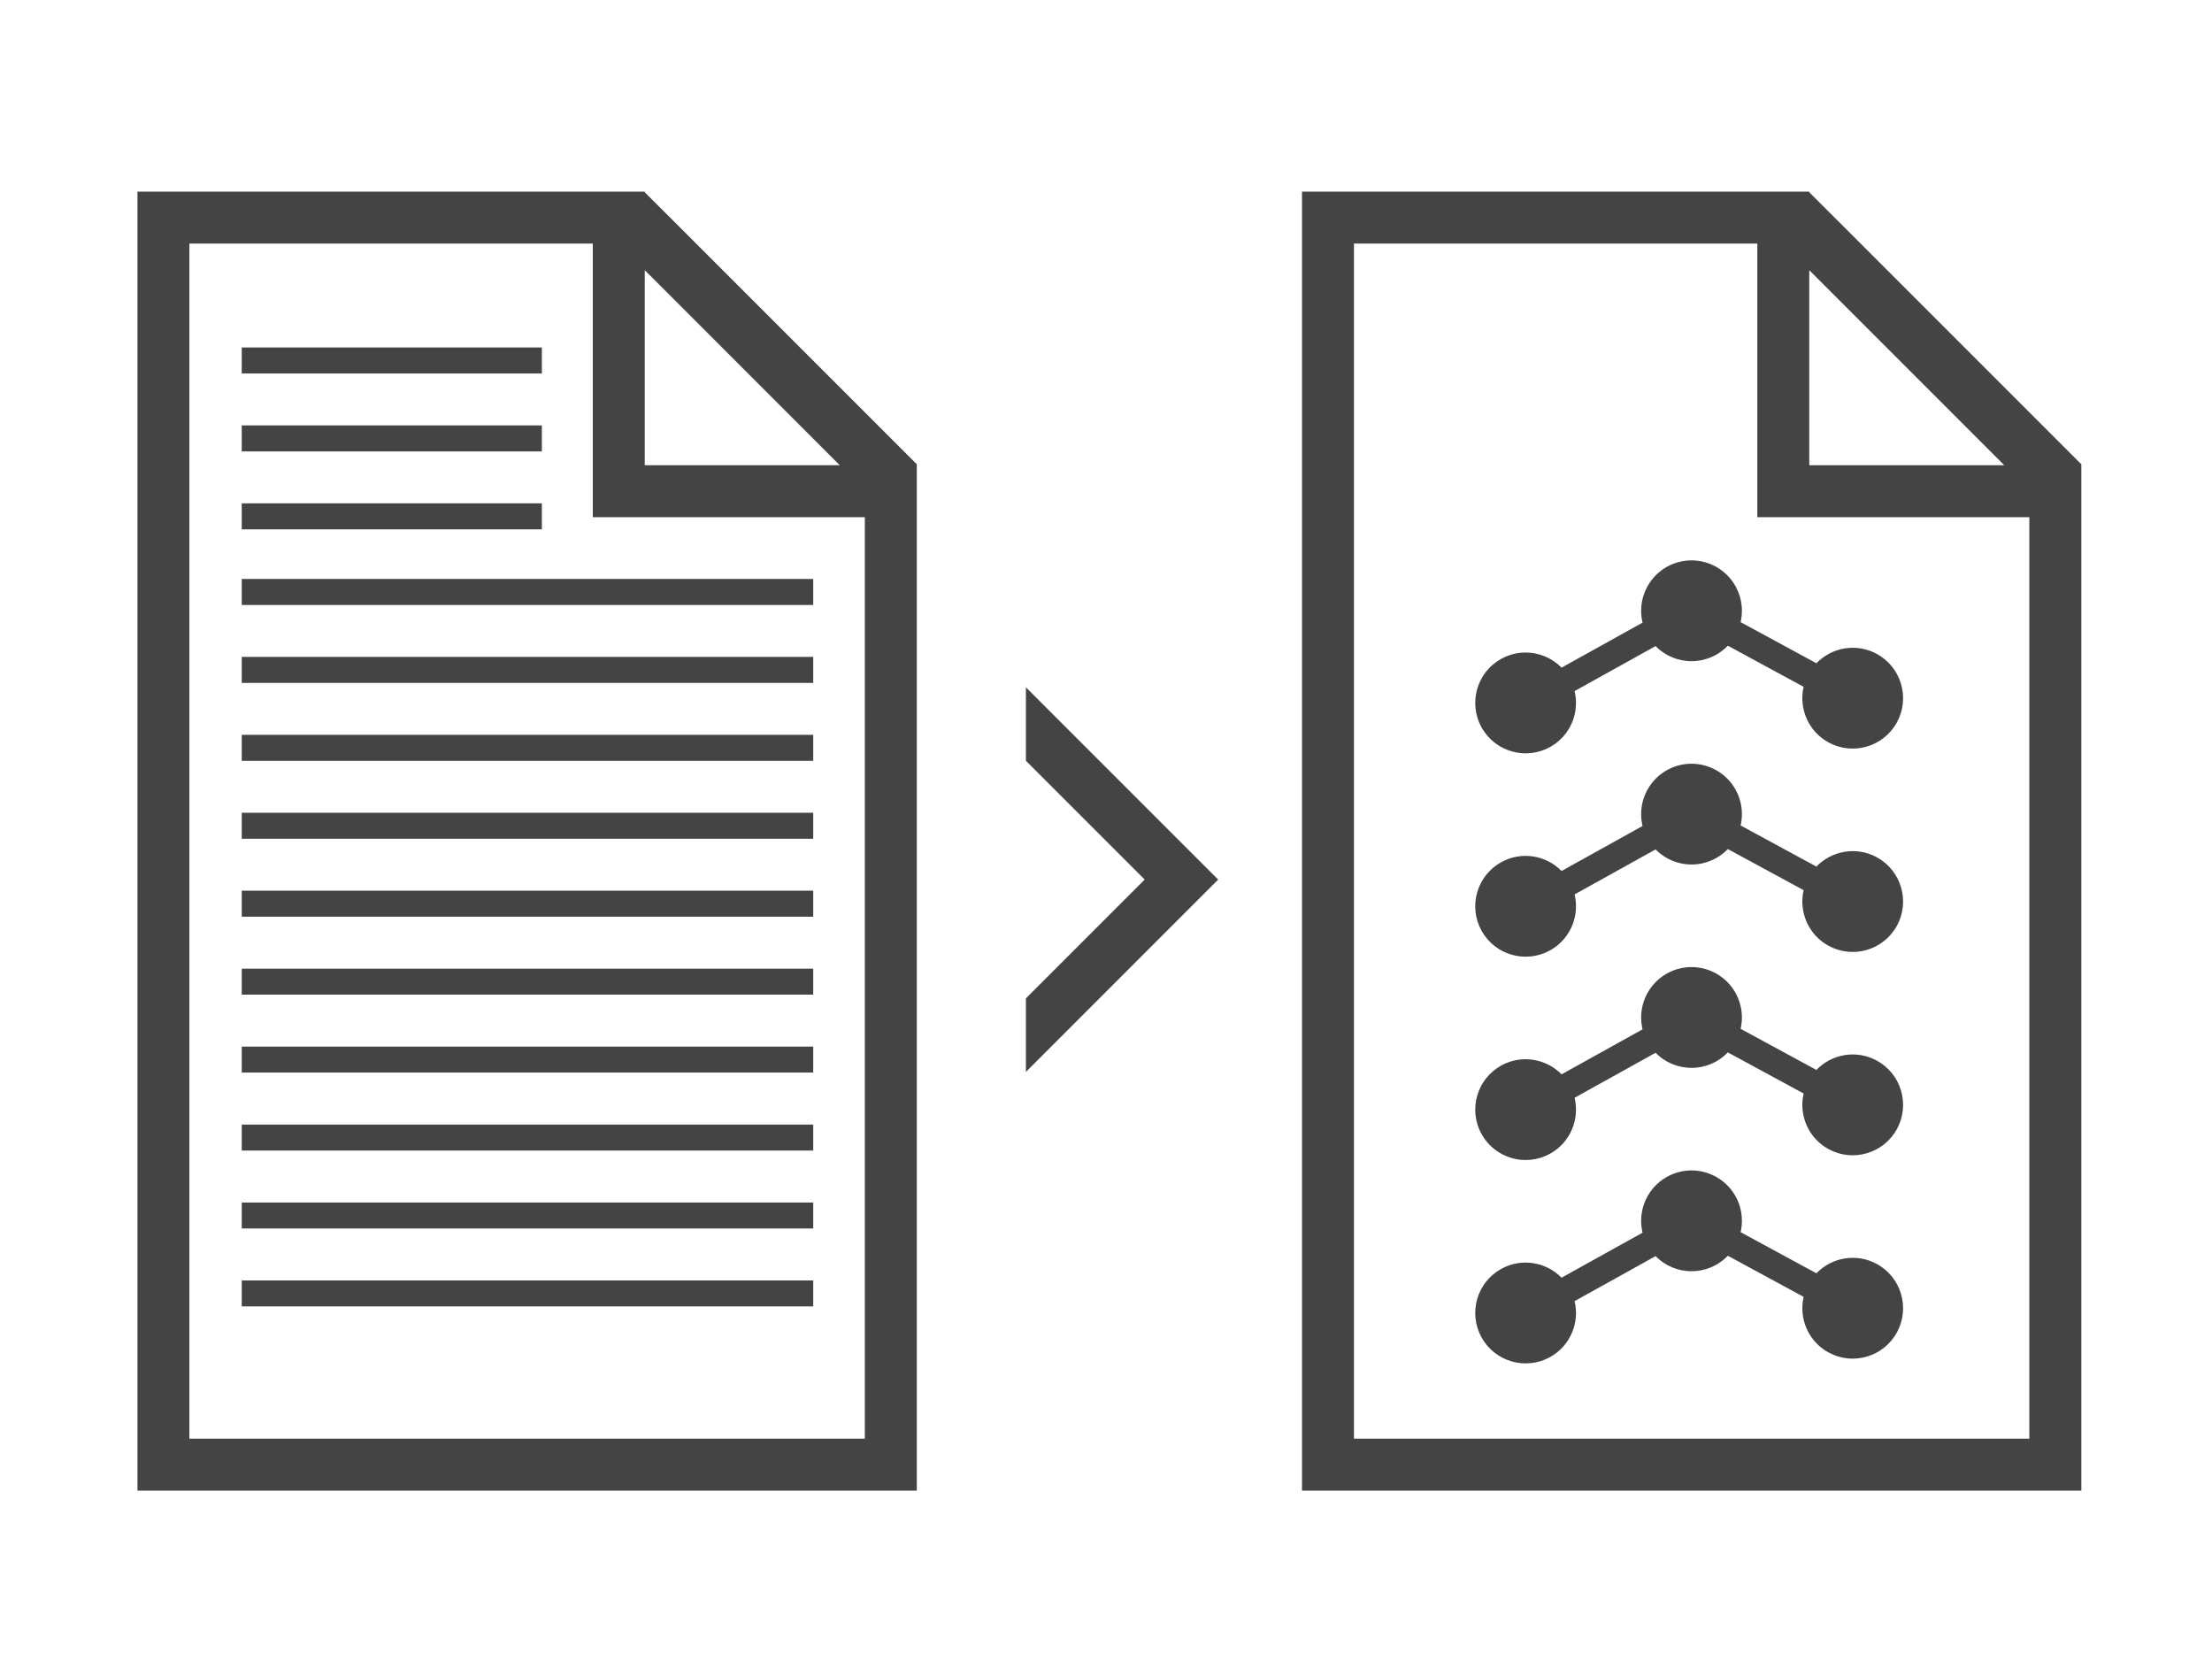
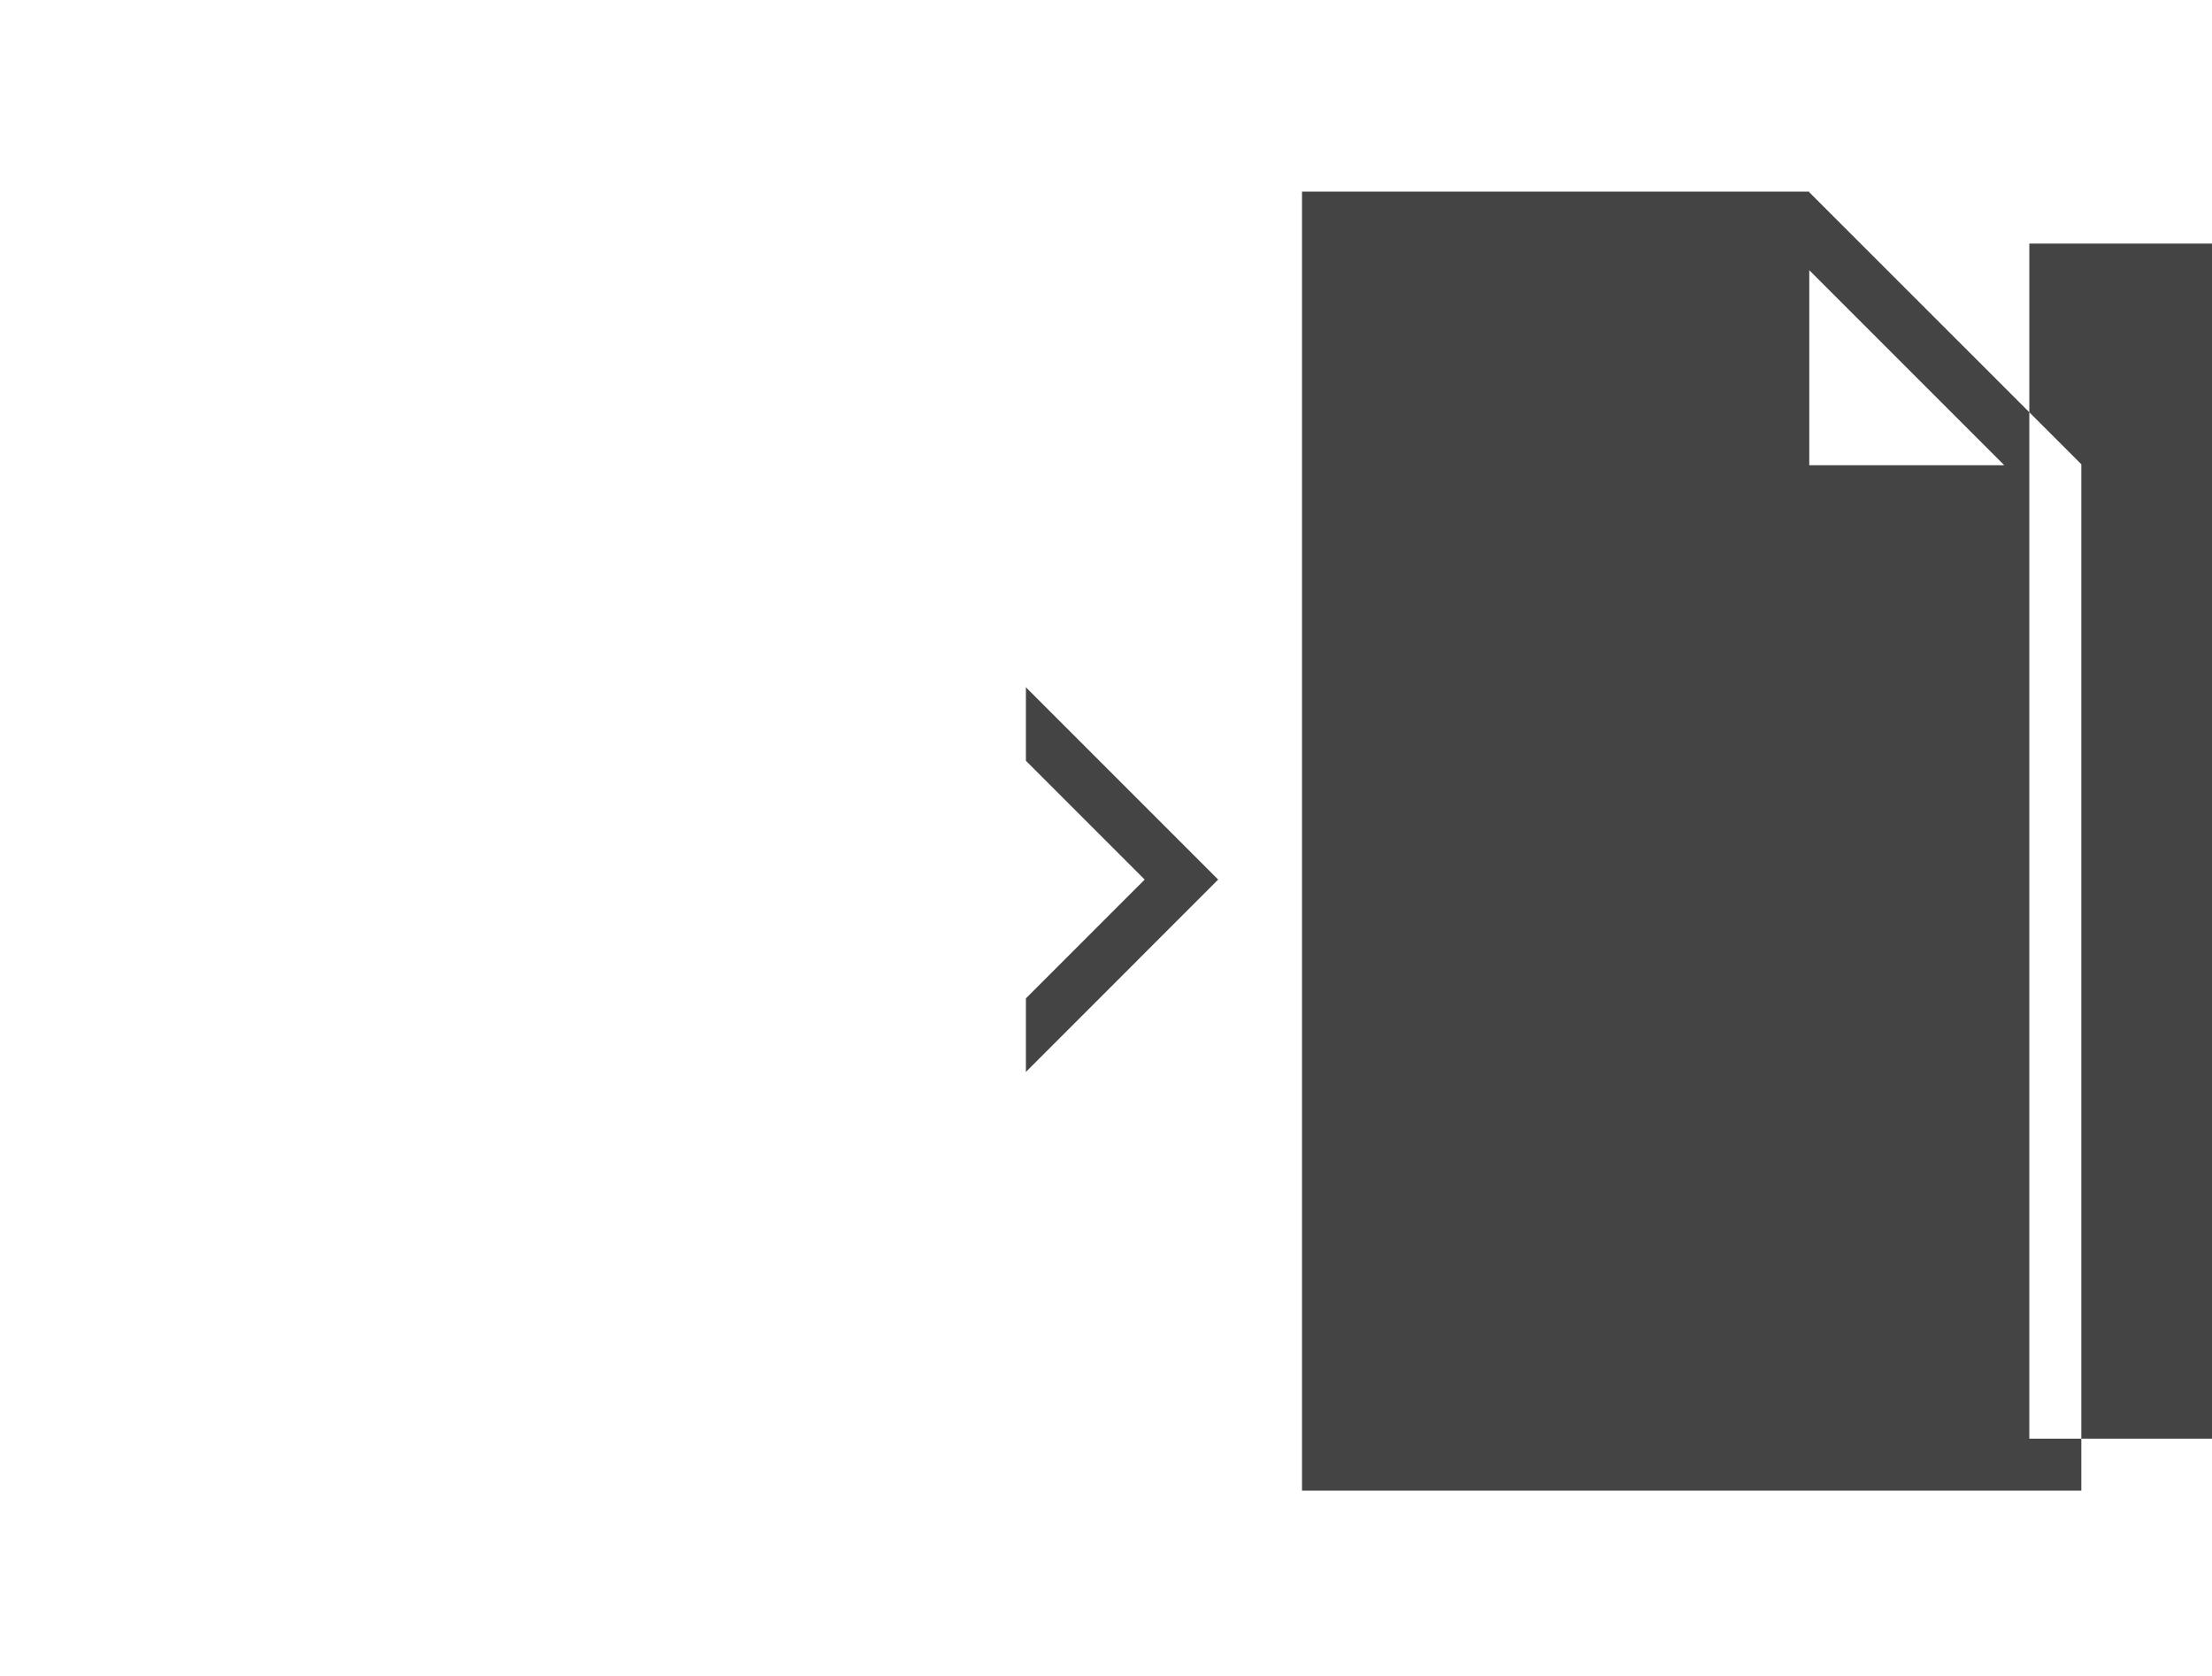
<svg xmlns="http://www.w3.org/2000/svg" version="1.1" id="Capa_1" x="0px" y="0px" width="330px" height="250px" viewBox="0 0 330 250" enable-background="new 0 0 330 250" xml:space="preserve">
  <path fill="#444444" d="M153.051,102.524v10.962l17.721,17.721l-17.721,17.721V159.9l28.684-28.693L153.051,102.524z" />
-   <path fill="#444444" d="M96.19,40.301l29.093,29.098H96.19V40.301z M129.02,214.606H28.252V36.331h60.183v40.818h40.584V214.606z   M136.774,69.256L96.19,28.677v-0.096H20.508v193.775h116.267V69.256z M121.322,86.362H36.064v3.88h85.258V86.362z M121.322,97.987  H36.064v3.879h85.258V97.987z M121.322,109.616H36.064v3.875h85.258V109.616z M121.322,121.241H36.064v3.88h85.258V121.241z   M121.322,132.866H36.064v3.88h85.258V132.866z M121.322,144.496H36.064v3.87h85.258V144.496z M80.838,51.835H36.064v3.875h44.774  V51.835z M80.838,63.46H36.064v3.879h44.774V63.46z M80.838,75.085H36.064v3.875h44.774V75.085z M121.322,156.125H36.064v3.87  h85.258V156.125z M121.322,167.754H36.064v3.871h85.258V167.754z M121.322,179.375H36.064v3.88h85.258V179.375z M121.322,191.004  H36.064v3.87h85.258V191.004z" />
-   <path fill="#444444" d="M269.918,40.301l29.093,29.098h-29.093V40.301z M302.748,214.606H201.99V36.331h60.178v40.818h40.58V214.606  z M310.508,69.256l-40.589-40.579v-0.096h-75.678v193.775h116.267V69.256z" />
-   <path fill="#444444" d="M279.98,97.537c-3.04-1.649-6.71-0.979-8.998,1.399l-11.31-6.135c0.024-0.103,0.051-0.206,0.07-0.309  c0.012-0.066,0.019-0.134,0.029-0.201c0.027-0.171,0.055-0.341,0.07-0.513c0.008-0.089,0.008-0.18,0.013-0.27  c0.007-0.147,0.018-0.295,0.017-0.442c-0.001-0.135-0.012-0.271-0.02-0.406c-0.006-0.102-0.008-0.204-0.018-0.306  c-0.017-0.162-0.044-0.323-0.071-0.484c-0.013-0.076-0.021-0.153-0.036-0.228c-0.031-0.155-0.072-0.308-0.113-0.461  c-0.022-0.083-0.041-0.168-0.065-0.251c-0.039-0.129-0.087-0.256-0.134-0.383c-0.039-0.109-0.076-0.218-0.12-0.325  c-0.042-0.102-0.092-0.201-0.139-0.301c-0.061-0.13-0.122-0.261-0.19-0.388c-0.014-0.026-0.024-0.053-0.039-0.079  c-0.034-0.062-0.075-0.117-0.11-0.177c-0.078-0.131-0.156-0.261-0.242-0.388c-0.058-0.086-0.12-0.167-0.181-0.25  c-0.084-0.115-0.17-0.228-0.261-0.338c-0.073-0.088-0.149-0.172-0.226-0.256c-0.087-0.095-0.174-0.189-0.266-0.28  c-0.091-0.09-0.185-0.175-0.279-0.259c-0.086-0.077-0.173-0.154-0.264-0.228c-0.109-0.088-0.221-0.171-0.334-0.253  c-0.085-0.062-0.17-0.125-0.259-0.183c-0.125-0.083-0.253-0.159-0.383-0.233c-0.062-0.036-0.12-0.077-0.183-0.112  c-0.027-0.015-0.054-0.025-0.081-0.039c-0.125-0.065-0.254-0.124-0.382-0.183c-0.103-0.047-0.206-0.097-0.31-0.139  c-0.105-0.042-0.213-0.077-0.32-0.115c-0.129-0.046-0.259-0.094-0.39-0.132c-0.082-0.024-0.165-0.041-0.247-0.062  c-0.156-0.04-0.312-0.08-0.468-0.11c-0.073-0.014-0.147-0.021-0.221-0.032c-0.164-0.026-0.328-0.052-0.492-0.067  c-0.1-0.009-0.2-0.009-0.299-0.015c-0.138-0.007-0.275-0.017-0.413-0.016c-0.145,0.001-0.29,0.013-0.436,0.021  c-0.092,0.006-0.185,0.007-0.276,0.016c-0.168,0.017-0.336,0.045-0.504,0.074c-0.069,0.012-0.14,0.019-0.208,0.033  c-0.159,0.032-0.317,0.075-0.475,0.117c-0.079,0.021-0.159,0.039-0.238,0.062c-0.132,0.04-0.263,0.09-0.394,0.138  c-0.105,0.038-0.211,0.074-0.314,0.117c-0.104,0.043-0.206,0.094-0.309,0.142c-0.128,0.06-0.256,0.12-0.381,0.187  c-0.026,0.015-0.054,0.025-0.08,0.04c-0.063,0.035-0.119,0.076-0.18,0.112c-0.13,0.077-0.259,0.155-0.384,0.24  c-0.087,0.059-0.17,0.121-0.254,0.183c-0.113,0.084-0.226,0.168-0.334,0.259c-0.089,0.074-0.174,0.151-0.259,0.229  c-0.094,0.086-0.188,0.173-0.279,0.264c-0.09,0.09-0.175,0.185-0.259,0.279c-0.077,0.086-0.154,0.172-0.228,0.263  c-0.088,0.108-0.171,0.221-0.253,0.334c-0.062,0.085-0.125,0.17-0.183,0.259c-0.083,0.125-0.159,0.253-0.233,0.383  c-0.036,0.063-0.077,0.12-0.112,0.184c-0.015,0.027-0.025,0.054-0.039,0.081c-0.065,0.125-0.124,0.253-0.182,0.381  c-0.048,0.104-0.098,0.207-0.14,0.312c-0.042,0.104-0.076,0.209-0.113,0.315c-0.047,0.131-0.095,0.263-0.134,0.396  c-0.023,0.078-0.039,0.157-0.059,0.236c-0.041,0.16-0.083,0.319-0.113,0.479c-0.013,0.067-0.019,0.135-0.03,0.203  c-0.027,0.17-0.054,0.34-0.069,0.51c-0.008,0.091-0.008,0.183-0.013,0.274c-0.008,0.146-0.018,0.292-0.017,0.438  c0.001,0.135,0.012,0.271,0.02,0.406c0.006,0.102,0.008,0.204,0.018,0.306c0.017,0.162,0.044,0.323,0.071,0.484  c0.013,0.076,0.021,0.153,0.036,0.228c0.02,0.102,0.048,0.204,0.072,0.305l-12.087,6.714c-2.311-2.354-5.988-2.987-9.011-1.308  c-3.63,2.017-4.938,6.595-2.921,10.225s6.595,4.938,10.225,2.921c3.023-1.68,4.428-5.136,3.65-8.342l12.081-6.711  c0.025,0.025,0.053,0.048,0.079,0.073c0.091,0.09,0.185,0.175,0.279,0.259c0.086,0.077,0.173,0.154,0.264,0.228  c0.109,0.088,0.221,0.171,0.334,0.253c0.085,0.062,0.17,0.125,0.259,0.183c0.125,0.083,0.253,0.159,0.383,0.233  c0.062,0.036,0.12,0.077,0.183,0.112c0.027,0.015,0.054,0.025,0.081,0.039c0.125,0.065,0.254,0.124,0.382,0.183  c0.103,0.047,0.206,0.097,0.31,0.139c0.105,0.042,0.213,0.077,0.32,0.115c0.129,0.046,0.259,0.094,0.39,0.132  c0.082,0.024,0.165,0.041,0.247,0.062c0.156,0.04,0.312,0.08,0.468,0.11c0.073,0.014,0.147,0.021,0.221,0.032  c0.164,0.026,0.328,0.052,0.492,0.067c0.1,0.009,0.2,0.009,0.299,0.015c0.138,0.007,0.275,0.017,0.413,0.016  c0.145-0.001,0.29-0.013,0.436-0.021c0.092-0.006,0.185-0.007,0.276-0.016c0.168-0.017,0.336-0.045,0.504-0.074  c0.069-0.012,0.14-0.019,0.208-0.033c0.159-0.032,0.317-0.075,0.475-0.117c0.079-0.021,0.159-0.039,0.238-0.062  c0.132-0.04,0.263-0.09,0.394-0.138c0.105-0.038,0.211-0.074,0.314-0.117c0.104-0.043,0.206-0.094,0.309-0.142  c0.128-0.06,0.256-0.12,0.381-0.187c0.026-0.015,0.054-0.025,0.08-0.04c0.063-0.035,0.119-0.076,0.18-0.112  c0.13-0.077,0.259-0.155,0.384-0.24c0.087-0.059,0.17-0.121,0.254-0.183c0.113-0.084,0.226-0.168,0.334-0.259  c0.089-0.074,0.174-0.151,0.259-0.229c0.094-0.086,0.188-0.173,0.279-0.264c0.024-0.025,0.052-0.047,0.077-0.073l11.304,6.132  c-0.746,3.214,0.694,6.656,3.734,8.305c3.65,1.979,8.215,0.625,10.195-3.024C284.984,104.082,283.63,99.517,279.98,97.537z" />
-   <path fill="#444444" d="M279.98,127.87c-3.04-1.649-6.71-0.979-8.998,1.399l-11.31-6.135c0.024-0.103,0.051-0.206,0.07-0.309  c0.012-0.066,0.019-0.134,0.029-0.201c0.027-0.171,0.055-0.341,0.07-0.513c0.008-0.089,0.008-0.18,0.013-0.27  c0.007-0.147,0.018-0.295,0.017-0.442c-0.001-0.135-0.012-0.271-0.02-0.406c-0.006-0.102-0.008-0.204-0.018-0.306  c-0.017-0.162-0.044-0.323-0.071-0.484c-0.013-0.076-0.021-0.153-0.036-0.228c-0.031-0.155-0.072-0.308-0.113-0.461  c-0.022-0.083-0.041-0.168-0.065-0.251c-0.039-0.129-0.087-0.256-0.134-0.383c-0.039-0.109-0.076-0.218-0.12-0.325  c-0.042-0.102-0.092-0.201-0.139-0.301c-0.061-0.13-0.122-0.261-0.19-0.388c-0.014-0.026-0.024-0.053-0.039-0.079  c-0.034-0.062-0.075-0.117-0.11-0.177c-0.078-0.131-0.156-0.261-0.242-0.388c-0.058-0.086-0.12-0.167-0.181-0.25  c-0.084-0.115-0.17-0.228-0.261-0.338c-0.073-0.088-0.149-0.172-0.226-0.256c-0.087-0.095-0.174-0.189-0.266-0.28  c-0.091-0.09-0.185-0.175-0.279-0.259c-0.086-0.077-0.173-0.154-0.264-0.228c-0.109-0.088-0.221-0.171-0.334-0.253  c-0.085-0.062-0.17-0.125-0.259-0.183c-0.125-0.083-0.253-0.159-0.383-0.233c-0.062-0.036-0.12-0.077-0.183-0.112  c-0.027-0.015-0.054-0.025-0.081-0.039c-0.125-0.065-0.254-0.124-0.382-0.183c-0.103-0.047-0.206-0.097-0.31-0.139  c-0.105-0.042-0.213-0.077-0.32-0.115c-0.129-0.046-0.259-0.094-0.39-0.132c-0.082-0.024-0.165-0.041-0.247-0.062  c-0.156-0.04-0.312-0.08-0.468-0.11c-0.073-0.014-0.147-0.021-0.221-0.032c-0.164-0.026-0.328-0.052-0.492-0.067  c-0.1-0.009-0.2-0.009-0.299-0.015c-0.138-0.007-0.275-0.017-0.413-0.016c-0.145,0.001-0.29,0.013-0.436,0.021  c-0.092,0.006-0.185,0.007-0.276,0.016c-0.168,0.017-0.336,0.045-0.504,0.074c-0.069,0.012-0.14,0.019-0.208,0.033  c-0.159,0.032-0.317,0.075-0.475,0.117c-0.079,0.021-0.159,0.039-0.238,0.062c-0.132,0.04-0.263,0.09-0.394,0.138  c-0.105,0.038-0.211,0.074-0.314,0.117c-0.104,0.043-0.206,0.094-0.309,0.142c-0.128,0.06-0.256,0.12-0.381,0.187  c-0.026,0.015-0.054,0.025-0.08,0.04c-0.063,0.035-0.119,0.076-0.18,0.112c-0.13,0.077-0.259,0.155-0.384,0.24  c-0.087,0.059-0.17,0.121-0.254,0.183c-0.113,0.084-0.226,0.168-0.334,0.259c-0.089,0.074-0.174,0.151-0.259,0.229  c-0.094,0.086-0.188,0.173-0.279,0.264c-0.09,0.09-0.175,0.185-0.259,0.279c-0.077,0.086-0.154,0.172-0.228,0.263  c-0.088,0.108-0.171,0.221-0.253,0.334c-0.062,0.085-0.125,0.17-0.183,0.259c-0.083,0.125-0.159,0.253-0.233,0.383  c-0.036,0.063-0.077,0.12-0.112,0.184c-0.015,0.027-0.025,0.054-0.039,0.081c-0.065,0.125-0.124,0.253-0.182,0.381  c-0.048,0.104-0.098,0.207-0.14,0.312c-0.042,0.104-0.076,0.209-0.113,0.315c-0.047,0.131-0.095,0.263-0.134,0.396  c-0.023,0.078-0.039,0.157-0.059,0.236c-0.041,0.16-0.083,0.319-0.113,0.479c-0.013,0.067-0.019,0.135-0.03,0.203  c-0.027,0.17-0.054,0.34-0.069,0.51c-0.008,0.091-0.008,0.183-0.013,0.274c-0.008,0.146-0.018,0.292-0.017,0.438  c0.001,0.135,0.012,0.271,0.02,0.406c0.006,0.102,0.008,0.204,0.018,0.306c0.017,0.162,0.044,0.323,0.071,0.484  c0.013,0.076,0.021,0.153,0.036,0.228c0.02,0.102,0.048,0.204,0.072,0.305l-12.087,6.714c-2.311-2.354-5.988-2.987-9.011-1.308  c-3.63,2.017-4.938,6.595-2.921,10.225s6.595,4.938,10.225,2.921c3.023-1.68,4.428-5.136,3.65-8.342l12.081-6.711  c0.025,0.025,0.053,0.048,0.079,0.073c0.091,0.09,0.185,0.175,0.279,0.259c0.086,0.077,0.173,0.154,0.264,0.228  c0.109,0.088,0.221,0.171,0.334,0.253c0.085,0.062,0.17,0.125,0.259,0.183c0.125,0.083,0.253,0.159,0.383,0.233  c0.062,0.036,0.12,0.077,0.183,0.112c0.027,0.015,0.054,0.025,0.081,0.039c0.125,0.065,0.254,0.124,0.382,0.183  c0.103,0.047,0.206,0.097,0.31,0.139c0.105,0.042,0.213,0.077,0.32,0.115c0.129,0.046,0.259,0.094,0.39,0.132  c0.082,0.024,0.165,0.041,0.247,0.062c0.156,0.04,0.312,0.08,0.468,0.11c0.073,0.014,0.147,0.021,0.221,0.032  c0.164,0.026,0.328,0.052,0.492,0.067c0.1,0.009,0.2,0.009,0.299,0.015c0.138,0.007,0.275,0.017,0.413,0.016  c0.145-0.001,0.29-0.013,0.436-0.021c0.092-0.006,0.185-0.007,0.276-0.016c0.168-0.017,0.336-0.045,0.504-0.074  c0.069-0.012,0.14-0.019,0.208-0.033c0.159-0.032,0.317-0.075,0.475-0.117c0.079-0.021,0.159-0.039,0.238-0.062  c0.132-0.04,0.263-0.09,0.394-0.138c0.105-0.038,0.211-0.074,0.314-0.117c0.104-0.043,0.206-0.094,0.309-0.142  c0.128-0.06,0.256-0.12,0.381-0.187c0.026-0.015,0.054-0.025,0.08-0.04c0.063-0.035,0.119-0.076,0.18-0.112  c0.13-0.077,0.259-0.155,0.384-0.24c0.087-0.059,0.17-0.121,0.254-0.183c0.113-0.084,0.226-0.168,0.334-0.259  c0.089-0.074,0.174-0.151,0.259-0.229c0.094-0.086,0.188-0.173,0.279-0.264c0.024-0.025,0.052-0.047,0.077-0.073l11.304,6.132  c-0.746,3.214,0.694,6.656,3.734,8.305c3.65,1.979,8.215,0.625,10.195-3.024C284.984,134.416,283.63,129.85,279.98,127.87z" />
-   <path fill="#444444" d="M279.98,158.203c-3.04-1.649-6.71-0.979-8.998,1.399l-11.31-6.135c0.024-0.103,0.051-0.206,0.07-0.309  c0.012-0.066,0.019-0.134,0.029-0.201c0.027-0.171,0.055-0.341,0.07-0.513c0.008-0.089,0.008-0.18,0.013-0.27  c0.007-0.147,0.018-0.295,0.017-0.442c-0.001-0.135-0.012-0.271-0.02-0.406c-0.006-0.102-0.008-0.204-0.018-0.306  c-0.017-0.162-0.044-0.323-0.071-0.484c-0.013-0.076-0.021-0.153-0.036-0.228c-0.031-0.155-0.072-0.308-0.113-0.461  c-0.022-0.083-0.041-0.168-0.065-0.251c-0.039-0.129-0.087-0.256-0.134-0.383c-0.039-0.109-0.076-0.218-0.12-0.325  c-0.042-0.102-0.092-0.201-0.139-0.301c-0.061-0.13-0.122-0.261-0.19-0.388c-0.014-0.026-0.024-0.053-0.039-0.079  c-0.034-0.062-0.075-0.117-0.11-0.177c-0.078-0.131-0.156-0.261-0.242-0.388c-0.058-0.086-0.12-0.167-0.181-0.25  c-0.084-0.115-0.17-0.228-0.261-0.338c-0.073-0.088-0.149-0.172-0.226-0.256c-0.087-0.095-0.174-0.189-0.266-0.28  c-0.091-0.09-0.185-0.175-0.279-0.259c-0.086-0.077-0.173-0.154-0.264-0.228c-0.109-0.088-0.221-0.171-0.334-0.253  c-0.085-0.062-0.17-0.125-0.259-0.183c-0.125-0.083-0.253-0.159-0.383-0.233c-0.062-0.036-0.12-0.077-0.183-0.112  c-0.027-0.015-0.054-0.025-0.081-0.039c-0.125-0.065-0.254-0.124-0.382-0.183c-0.103-0.047-0.206-0.097-0.31-0.139  c-0.105-0.042-0.213-0.077-0.32-0.115c-0.129-0.046-0.259-0.094-0.39-0.132c-0.082-0.024-0.165-0.041-0.247-0.062  c-0.156-0.04-0.312-0.08-0.468-0.11c-0.073-0.014-0.147-0.021-0.221-0.032c-0.164-0.026-0.328-0.052-0.492-0.067  c-0.1-0.009-0.2-0.009-0.299-0.015c-0.138-0.007-0.275-0.017-0.413-0.016c-0.145,0.001-0.29,0.013-0.436,0.021  c-0.092,0.006-0.185,0.007-0.276,0.016c-0.168,0.017-0.336,0.045-0.504,0.074c-0.069,0.012-0.14,0.019-0.208,0.033  c-0.159,0.032-0.317,0.075-0.475,0.117c-0.079,0.021-0.159,0.039-0.238,0.062c-0.132,0.04-0.263,0.09-0.394,0.138  c-0.105,0.038-0.211,0.074-0.314,0.117c-0.104,0.043-0.206,0.094-0.309,0.142c-0.128,0.06-0.256,0.12-0.381,0.187  c-0.026,0.015-0.054,0.025-0.08,0.04c-0.063,0.035-0.119,0.076-0.18,0.112c-0.13,0.077-0.259,0.155-0.384,0.24  c-0.087,0.059-0.17,0.121-0.254,0.183c-0.113,0.084-0.226,0.168-0.334,0.259c-0.089,0.074-0.174,0.151-0.259,0.229  c-0.094,0.086-0.188,0.173-0.279,0.264c-0.09,0.09-0.175,0.185-0.259,0.279c-0.077,0.086-0.154,0.172-0.228,0.263  c-0.088,0.108-0.171,0.221-0.253,0.334c-0.062,0.085-0.125,0.17-0.183,0.259c-0.083,0.125-0.159,0.253-0.233,0.383  c-0.036,0.063-0.077,0.12-0.112,0.184c-0.015,0.027-0.025,0.054-0.039,0.081c-0.065,0.125-0.124,0.253-0.182,0.381  c-0.048,0.104-0.098,0.207-0.14,0.312c-0.042,0.104-0.076,0.209-0.113,0.315c-0.047,0.131-0.095,0.263-0.134,0.396  c-0.023,0.078-0.039,0.157-0.059,0.236c-0.041,0.16-0.083,0.319-0.113,0.479c-0.013,0.067-0.019,0.135-0.03,0.203  c-0.027,0.17-0.054,0.34-0.069,0.51c-0.008,0.091-0.008,0.183-0.013,0.274c-0.008,0.146-0.018,0.292-0.017,0.438  c0.001,0.135,0.012,0.271,0.02,0.406c0.006,0.102,0.008,0.204,0.018,0.306c0.017,0.162,0.044,0.323,0.071,0.484  c0.013,0.076,0.021,0.153,0.036,0.228c0.02,0.102,0.048,0.204,0.072,0.305l-12.087,6.714c-2.311-2.354-5.988-2.987-9.011-1.308  c-3.63,2.017-4.938,6.595-2.921,10.225s6.595,4.938,10.225,2.921c3.023-1.68,4.428-5.136,3.65-8.342l12.081-6.711  c0.025,0.025,0.053,0.048,0.079,0.073c0.091,0.09,0.185,0.175,0.279,0.259c0.086,0.077,0.173,0.154,0.264,0.228  c0.109,0.088,0.221,0.171,0.334,0.253c0.085,0.062,0.17,0.125,0.259,0.183c0.125,0.083,0.253,0.159,0.383,0.233  c0.062,0.036,0.12,0.077,0.183,0.112c0.027,0.015,0.054,0.025,0.081,0.039c0.125,0.065,0.254,0.124,0.382,0.183  c0.103,0.047,0.206,0.097,0.31,0.139c0.105,0.042,0.213,0.077,0.32,0.115c0.129,0.046,0.259,0.094,0.39,0.132  c0.082,0.024,0.165,0.041,0.247,0.062c0.156,0.04,0.312,0.08,0.468,0.11c0.073,0.014,0.147,0.021,0.221,0.032  c0.164,0.026,0.328,0.052,0.492,0.067c0.1,0.009,0.2,0.009,0.299,0.015c0.138,0.007,0.275,0.017,0.413,0.016  c0.145-0.001,0.29-0.013,0.436-0.021c0.092-0.006,0.185-0.007,0.276-0.016c0.168-0.017,0.336-0.045,0.504-0.074  c0.069-0.012,0.14-0.019,0.208-0.033c0.159-0.032,0.317-0.075,0.475-0.117c0.079-0.021,0.159-0.039,0.238-0.062  c0.132-0.04,0.263-0.09,0.394-0.138c0.105-0.038,0.211-0.074,0.314-0.117c0.104-0.043,0.206-0.094,0.309-0.142  c0.128-0.06,0.256-0.12,0.381-0.187c0.026-0.015,0.054-0.025,0.08-0.04c0.063-0.035,0.119-0.076,0.18-0.112  c0.13-0.077,0.259-0.155,0.384-0.24c0.087-0.059,0.17-0.121,0.254-0.183c0.113-0.084,0.226-0.168,0.334-0.259  c0.089-0.074,0.174-0.151,0.259-0.229c0.094-0.086,0.188-0.173,0.279-0.264c0.024-0.025,0.052-0.047,0.077-0.073l11.304,6.132  c-0.746,3.214,0.694,6.656,3.734,8.305c3.65,1.979,8.215,0.625,10.195-3.024C284.984,164.749,283.63,160.183,279.98,158.203z" />
+   <path fill="#444444" d="M269.918,40.301l29.093,29.098h-29.093V40.301z M302.748,214.606V36.331h60.178v40.818h40.58V214.606  z M310.508,69.256l-40.589-40.579v-0.096h-75.678v193.775h116.267V69.256z" />
  <path fill="#444444" d="M279.98,188.537c-3.04-1.649-6.71-0.979-8.998,1.399l-11.31-6.135c0.024-0.103,0.051-0.206,0.07-0.309  c0.012-0.066,0.019-0.134,0.029-0.201c0.027-0.171,0.055-0.341,0.07-0.513c0.008-0.089,0.008-0.18,0.013-0.27  c0.007-0.147,0.018-0.295,0.017-0.442c-0.001-0.135-0.012-0.271-0.02-0.406c-0.006-0.102-0.008-0.204-0.018-0.306  c-0.017-0.162-0.044-0.323-0.071-0.484c-0.013-0.076-0.021-0.153-0.036-0.228c-0.031-0.155-0.072-0.308-0.113-0.461  c-0.022-0.083-0.041-0.168-0.065-0.251c-0.039-0.129-0.087-0.256-0.134-0.383c-0.039-0.109-0.076-0.218-0.12-0.325  c-0.042-0.102-0.092-0.201-0.139-0.301c-0.061-0.13-0.122-0.261-0.19-0.388c-0.014-0.026-0.024-0.053-0.039-0.079  c-0.034-0.062-0.075-0.117-0.11-0.177c-0.078-0.131-0.156-0.261-0.242-0.388c-0.058-0.086-0.12-0.167-0.181-0.25  c-0.084-0.115-0.17-0.228-0.261-0.338c-0.073-0.088-0.149-0.172-0.226-0.256c-0.087-0.095-0.174-0.189-0.266-0.28  c-0.091-0.09-0.185-0.175-0.279-0.259c-0.086-0.077-0.173-0.154-0.264-0.228c-0.109-0.088-0.221-0.171-0.334-0.253  c-0.085-0.062-0.17-0.125-0.259-0.183c-0.125-0.083-0.253-0.159-0.383-0.233c-0.062-0.036-0.12-0.077-0.183-0.112  c-0.027-0.015-0.054-0.025-0.081-0.039c-0.125-0.065-0.254-0.124-0.382-0.183c-0.103-0.047-0.206-0.097-0.31-0.139  c-0.105-0.042-0.213-0.077-0.32-0.115c-0.129-0.046-0.259-0.094-0.39-0.132c-0.082-0.024-0.165-0.041-0.247-0.062  c-0.156-0.04-0.312-0.08-0.468-0.11c-0.073-0.014-0.147-0.021-0.221-0.032c-0.164-0.026-0.328-0.052-0.492-0.067  c-0.1-0.009-0.2-0.009-0.299-0.015c-0.138-0.007-0.275-0.017-0.413-0.016c-0.145,0.001-0.29,0.013-0.436,0.021  c-0.092,0.006-0.185,0.007-0.276,0.016c-0.168,0.017-0.336,0.045-0.504,0.074c-0.069,0.012-0.14,0.019-0.208,0.033  c-0.159,0.032-0.317,0.075-0.475,0.117c-0.079,0.021-0.159,0.039-0.238,0.062c-0.132,0.04-0.263,0.09-0.394,0.138  c-0.105,0.038-0.211,0.074-0.314,0.117c-0.104,0.043-0.206,0.094-0.309,0.142c-0.128,0.06-0.256,0.12-0.381,0.187  c-0.026,0.015-0.054,0.025-0.08,0.04c-0.063,0.035-0.119,0.076-0.18,0.112c-0.13,0.077-0.259,0.155-0.384,0.24  c-0.087,0.059-0.17,0.121-0.254,0.183c-0.113,0.084-0.226,0.168-0.334,0.259c-0.089,0.074-0.174,0.151-0.259,0.229  c-0.094,0.086-0.188,0.173-0.279,0.264c-0.09,0.09-0.175,0.185-0.259,0.279c-0.077,0.086-0.154,0.172-0.228,0.263  c-0.088,0.108-0.171,0.221-0.253,0.334c-0.062,0.085-0.125,0.17-0.183,0.259c-0.083,0.125-0.159,0.253-0.233,0.383  c-0.036,0.063-0.077,0.12-0.112,0.184c-0.015,0.027-0.025,0.054-0.039,0.081c-0.065,0.125-0.124,0.253-0.182,0.381  c-0.048,0.104-0.098,0.207-0.14,0.312c-0.042,0.104-0.076,0.209-0.113,0.315c-0.047,0.131-0.095,0.263-0.134,0.396  c-0.023,0.078-0.039,0.157-0.059,0.236c-0.041,0.16-0.083,0.319-0.113,0.479c-0.013,0.067-0.019,0.135-0.03,0.203  c-0.027,0.17-0.054,0.34-0.069,0.51c-0.008,0.091-0.008,0.183-0.013,0.274c-0.008,0.146-0.018,0.292-0.017,0.438  c0.001,0.135,0.012,0.271,0.02,0.406c0.006,0.102,0.008,0.204,0.018,0.306c0.017,0.162,0.044,0.323,0.071,0.484  c0.013,0.076,0.021,0.153,0.036,0.228c0.02,0.102,0.048,0.204,0.072,0.305l-12.087,6.714c-2.311-2.354-5.988-2.987-9.011-1.308  c-3.63,2.017-4.938,6.595-2.921,10.225s6.595,4.938,10.225,2.921c3.023-1.68,4.428-5.136,3.65-8.342l12.081-6.711  c0.025,0.025,0.053,0.048,0.079,0.073c0.091,0.09,0.185,0.175,0.279,0.259c0.086,0.077,0.173,0.154,0.264,0.228  c0.109,0.088,0.221,0.171,0.334,0.253c0.085,0.062,0.17,0.125,0.259,0.183c0.125,0.083,0.253,0.159,0.383,0.233  c0.062,0.036,0.12,0.077,0.183,0.112c0.027,0.015,0.054,0.025,0.081,0.039c0.125,0.065,0.254,0.124,0.382,0.183  c0.103,0.047,0.206,0.097,0.31,0.139c0.105,0.042,0.213,0.077,0.32,0.115c0.129,0.046,0.259,0.094,0.39,0.132  c0.082,0.024,0.165,0.041,0.247,0.062c0.156,0.04,0.312,0.08,0.468,0.11c0.073,0.014,0.147,0.021,0.221,0.032  c0.164,0.026,0.328,0.052,0.492,0.067c0.1,0.009,0.2,0.009,0.299,0.015c0.138,0.007,0.275,0.017,0.413,0.016  c0.145-0.001,0.29-0.013,0.436-0.021c0.092-0.006,0.185-0.007,0.276-0.016c0.168-0.017,0.336-0.045,0.504-0.074  c0.069-0.012,0.14-0.019,0.208-0.033c0.159-0.032,0.317-0.075,0.475-0.117c0.079-0.021,0.159-0.039,0.238-0.062  c0.132-0.04,0.263-0.09,0.394-0.138c0.105-0.038,0.211-0.074,0.314-0.117c0.104-0.043,0.206-0.094,0.309-0.142  c0.128-0.06,0.256-0.12,0.381-0.187c0.026-0.015,0.054-0.025,0.08-0.04c0.063-0.035,0.119-0.076,0.18-0.112  c0.13-0.077,0.259-0.155,0.384-0.24c0.087-0.059,0.17-0.121,0.254-0.183c0.113-0.084,0.226-0.168,0.334-0.259  c0.089-0.074,0.174-0.151,0.259-0.229c0.094-0.086,0.188-0.173,0.279-0.264c0.024-0.025,0.052-0.047,0.077-0.073l11.304,6.132  c-0.746,3.214,0.694,6.656,3.734,8.305c3.65,1.979,8.215,0.625,10.195-3.024C284.984,195.082,283.63,190.517,279.98,188.537z" />
  <g>
</g>
  <g>
</g>
  <g>
</g>
  <g>
</g>
  <g>
</g>
  <g>
</g>
  <g>
</g>
  <g>
</g>
  <g>
</g>
  <g>
</g>
  <g>
</g>
  <g>
</g>
  <g>
</g>
  <g>
</g>
  <g>
</g>
</svg>